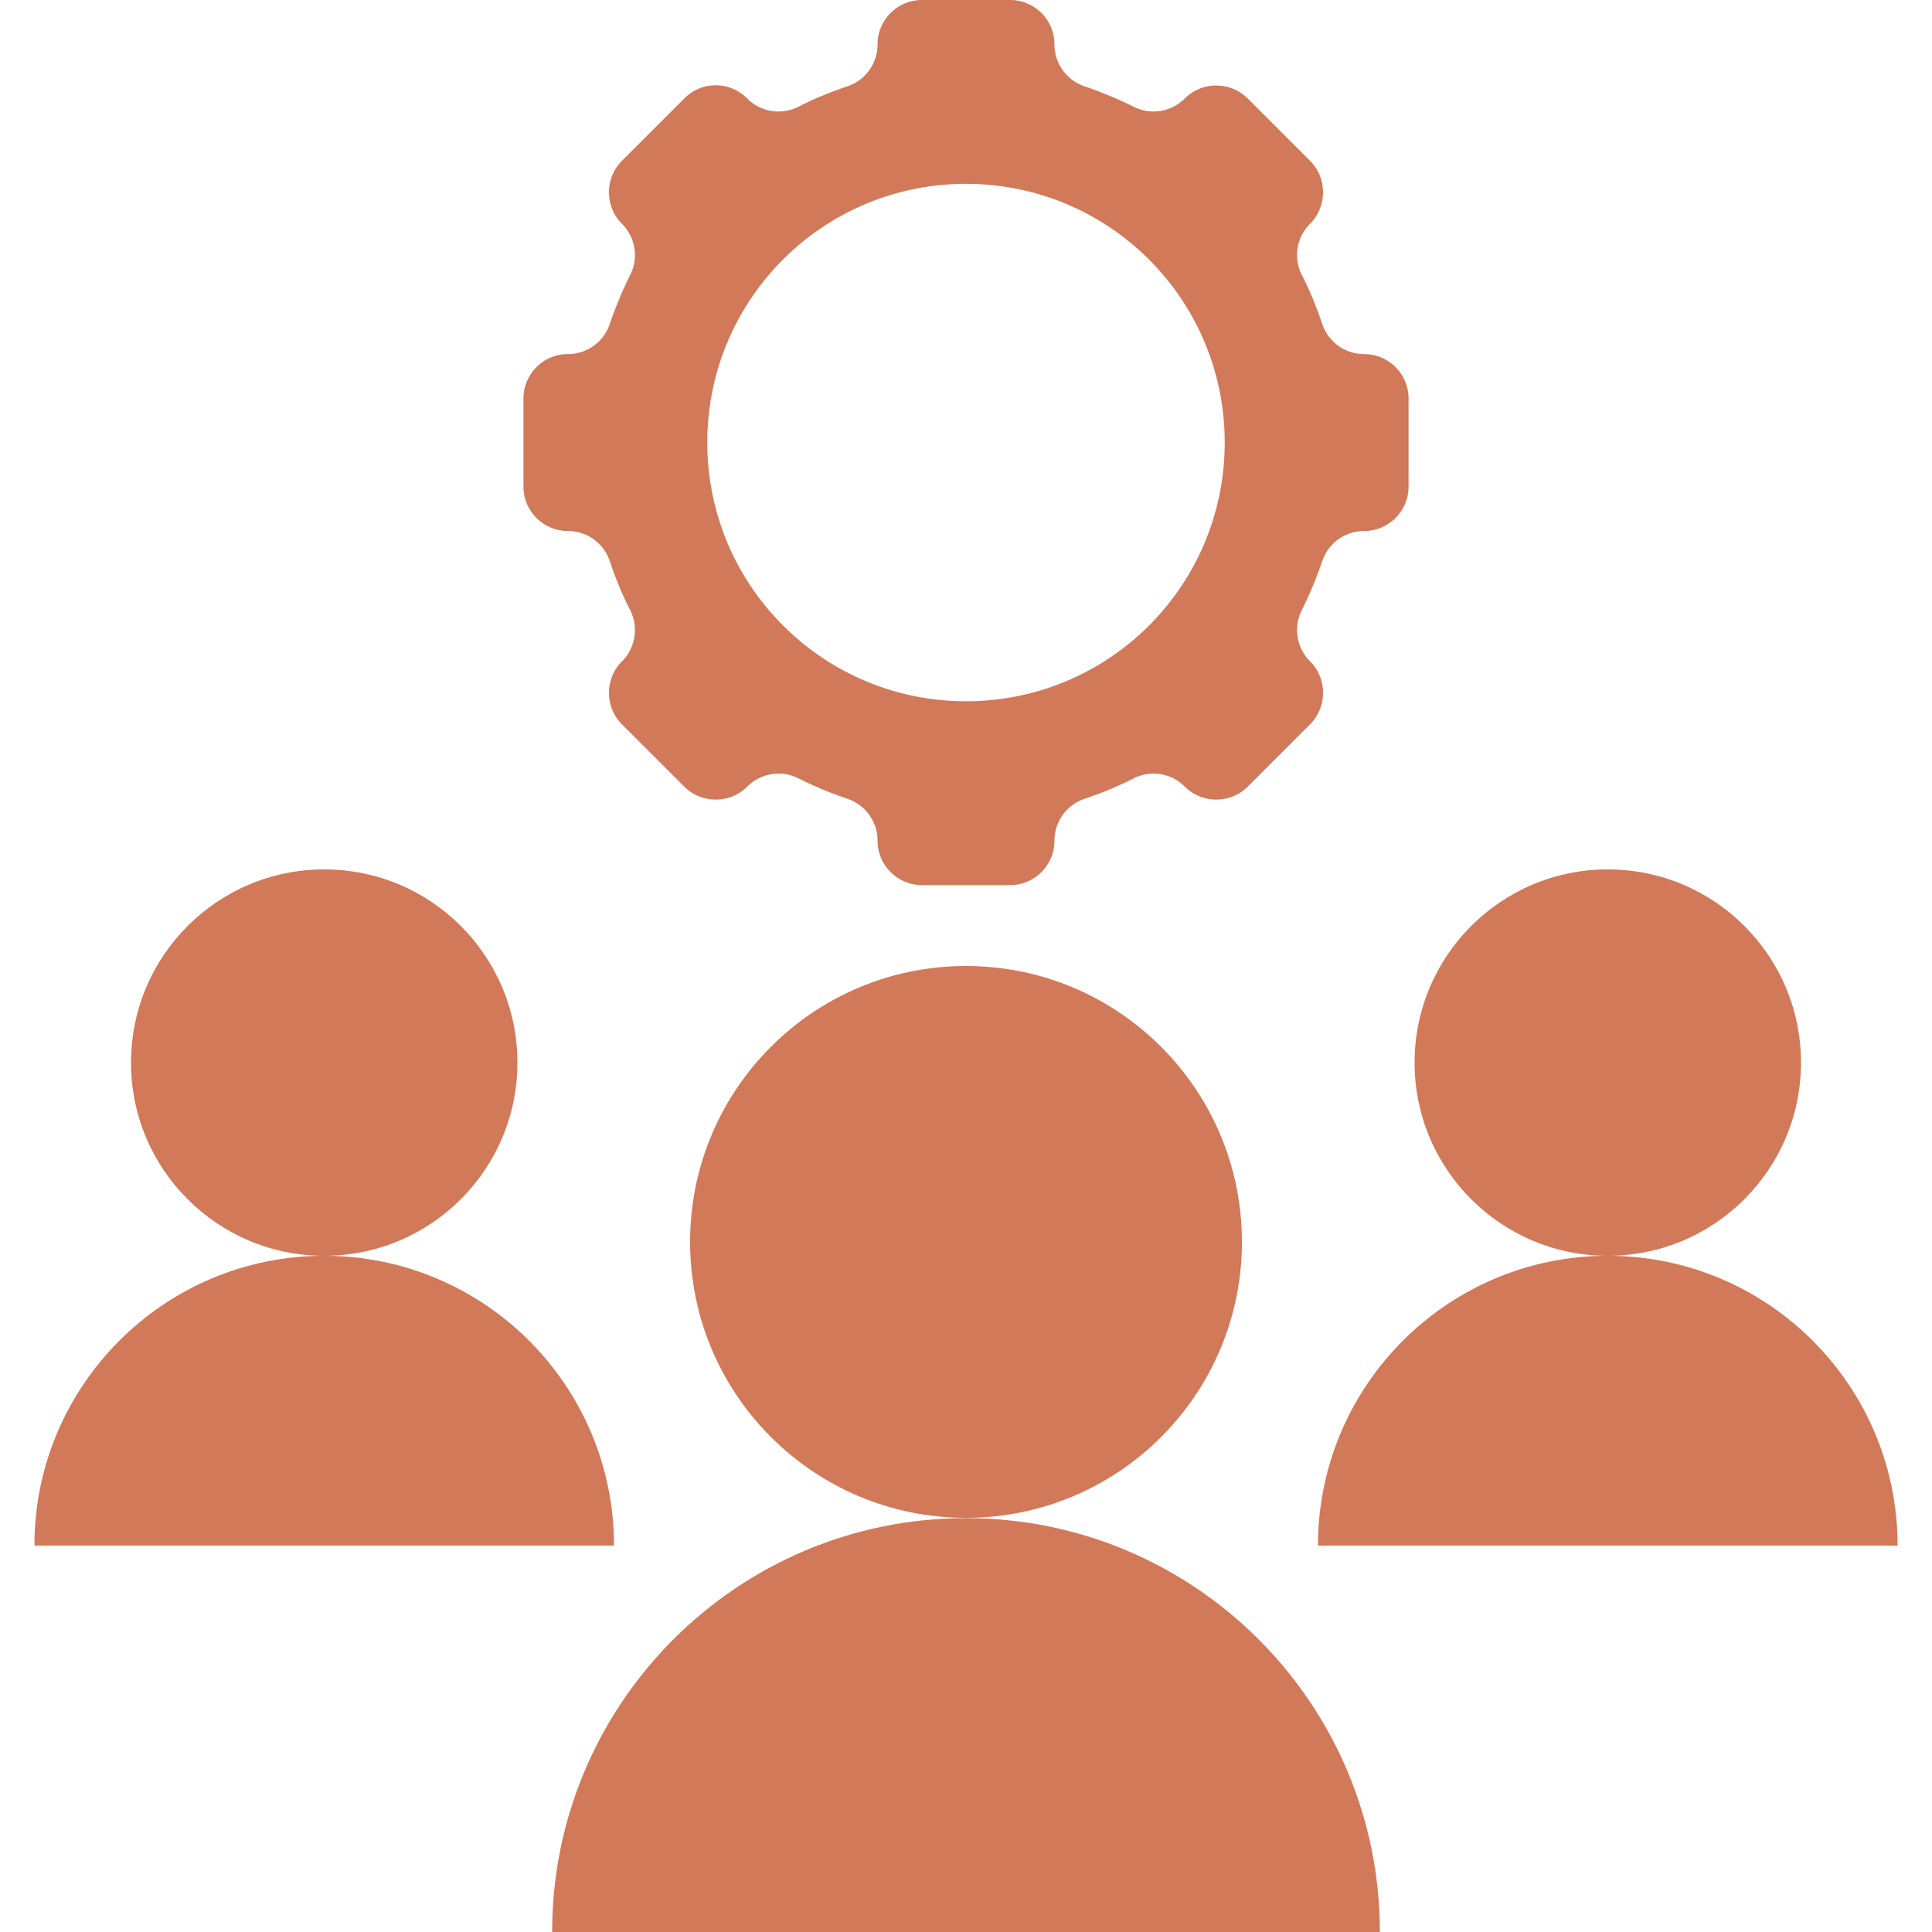
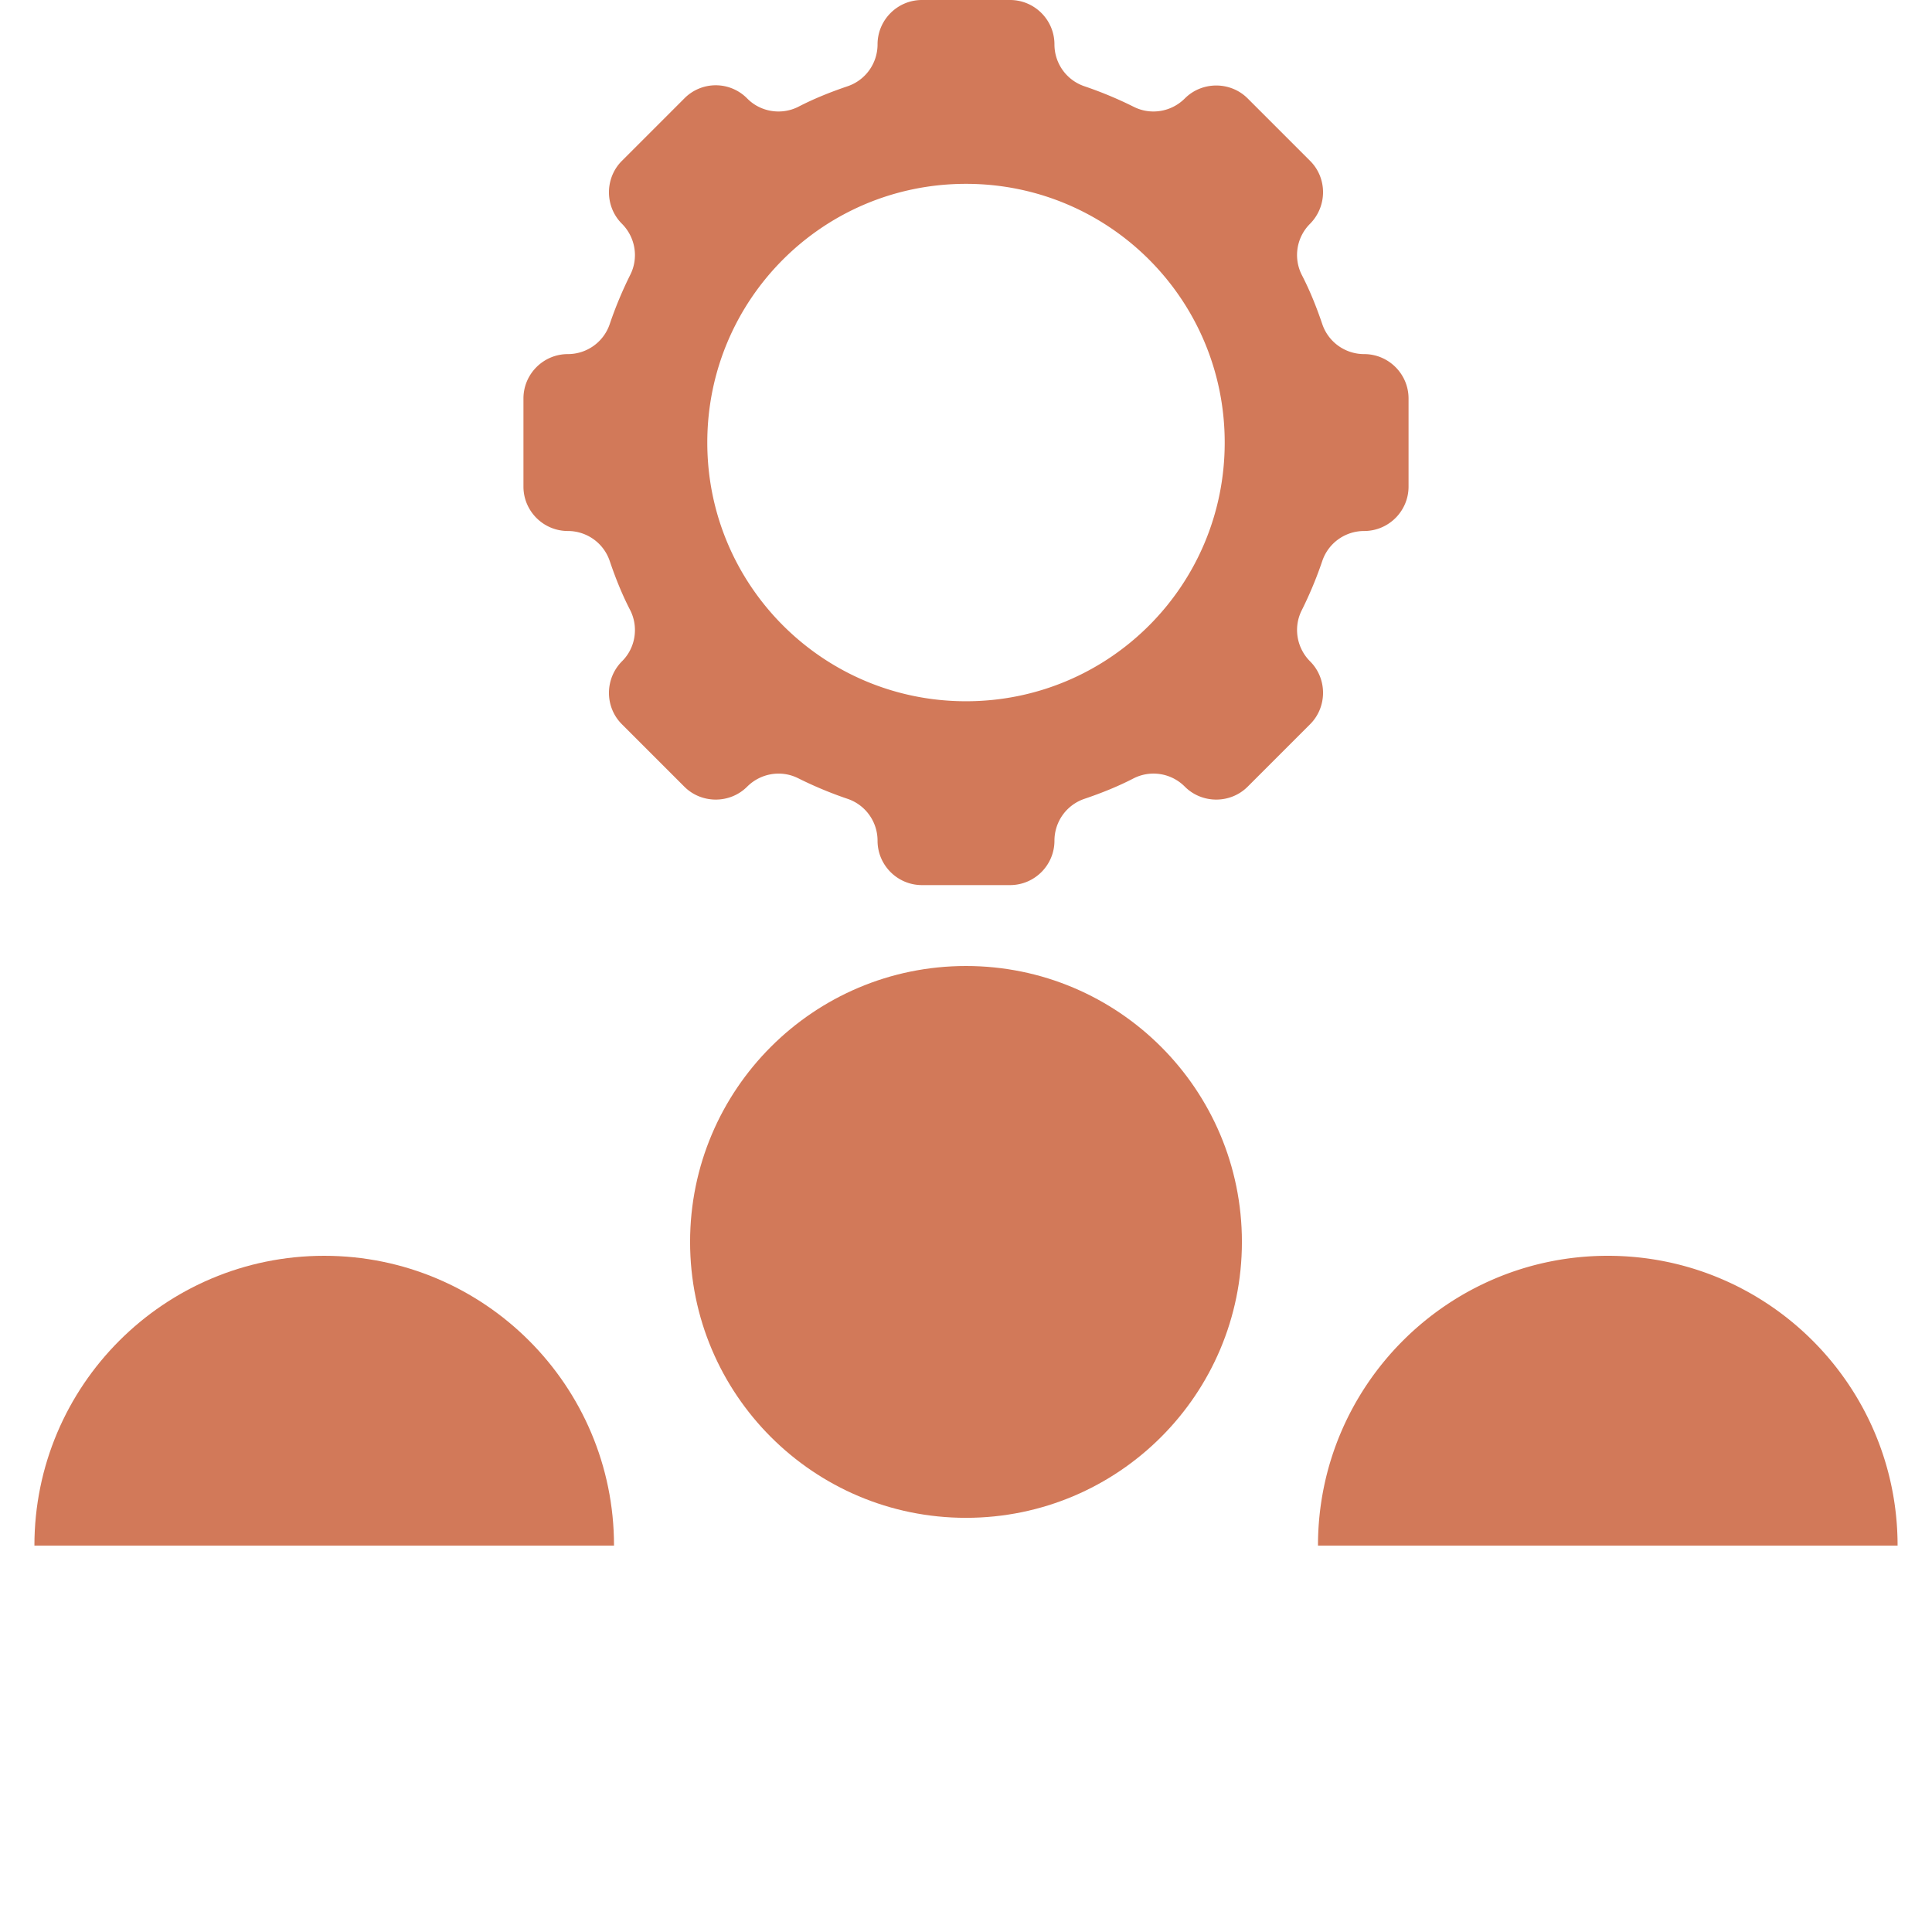
<svg xmlns="http://www.w3.org/2000/svg" data-name="レイヤー_1" viewBox="0 0 64 64">
  <circle style="fill:#d27959" cx="32" cy="41.14" r="9.14" />
-   <path style="fill:#d27959" d="M18.29 64c0-7.57 6.14-13.71 13.71-13.71S45.71 56.43 45.71 64H18.28Z" />
-   <circle style="fill:#d27959" cx="10.74" cy="35.2" r="6.4" />
  <path style="fill:#d27959" d="M1.14 51.2c0-5.3 4.3-9.6 9.6-9.6s9.6 4.3 9.6 9.6H1.14Z" />
-   <circle style="fill:#d27959" cx="53.26" cy="35.2" r="6.4" />
  <path style="fill:#d27959" d="M43.66 51.2c0-5.3 4.3-9.6 9.6-9.6s9.6 4.3 9.6 9.6h-19.2ZM45.19 11.73c-.63 0-1.19-.4-1.39-1-.19-.56-.41-1.11-.68-1.63a1.46 1.46 0 0 1 .28-1.69c.57-.58.57-1.51 0-2.08l-2.07-2.07c-.57-.57-1.51-.57-2.08 0-.45.45-1.13.56-1.69.28-.52-.26-1.07-.49-1.63-.68-.6-.2-1-.76-1-1.39 0-.81-.66-1.47-1.47-1.47h-2.92c-.81 0-1.47.66-1.47 1.47 0 .63-.4 1.19-1 1.39-.56.19-1.11.41-1.63.68-.56.28-1.25.17-1.69-.28a1.46 1.46 0 0 0-2.08 0L20.6 5.33c-.57.57-.57 1.51 0 2.08.45.45.56 1.13.28 1.69-.26.52-.49 1.07-.68 1.63-.2.6-.76 1-1.39 1-.81 0-1.47.66-1.47 1.47v2.92c0 .81.66 1.47 1.47 1.47.63 0 1.19.4 1.39 1 .19.56.41 1.11.68 1.63.28.56.17 1.25-.28 1.69-.57.58-.57 1.51 0 2.08l2.07 2.07c.57.57 1.51.57 2.08 0 .45-.45 1.13-.56 1.69-.28.52.26 1.07.49 1.63.68.6.2 1 .76 1 1.39 0 .81.66 1.47 1.47 1.47h2.92c.81 0 1.47-.66 1.47-1.47 0-.63.4-1.19 1-1.39.56-.19 1.11-.41 1.63-.68a1.46 1.46 0 0 1 1.69.28c.57.57 1.51.57 2.08 0l2.07-2.07c.57-.57.57-1.51 0-2.08-.45-.45-.56-1.13-.28-1.69.26-.52.49-1.07.68-1.63.2-.6.76-1 1.39-1 .81 0 1.47-.66 1.47-1.47V13.2c0-.81-.66-1.47-1.47-1.47ZM32 23.23c-4.73 0-8.57-3.83-8.57-8.57S27.26 6.09 32 6.09s8.57 3.83 8.57 8.57-3.83 8.57-8.57 8.57Z" />
-   <path d="M0 0h64v64H0z" style="fill:none" />
+   <path d="M0 0h64H0z" style="fill:none" />
</svg>